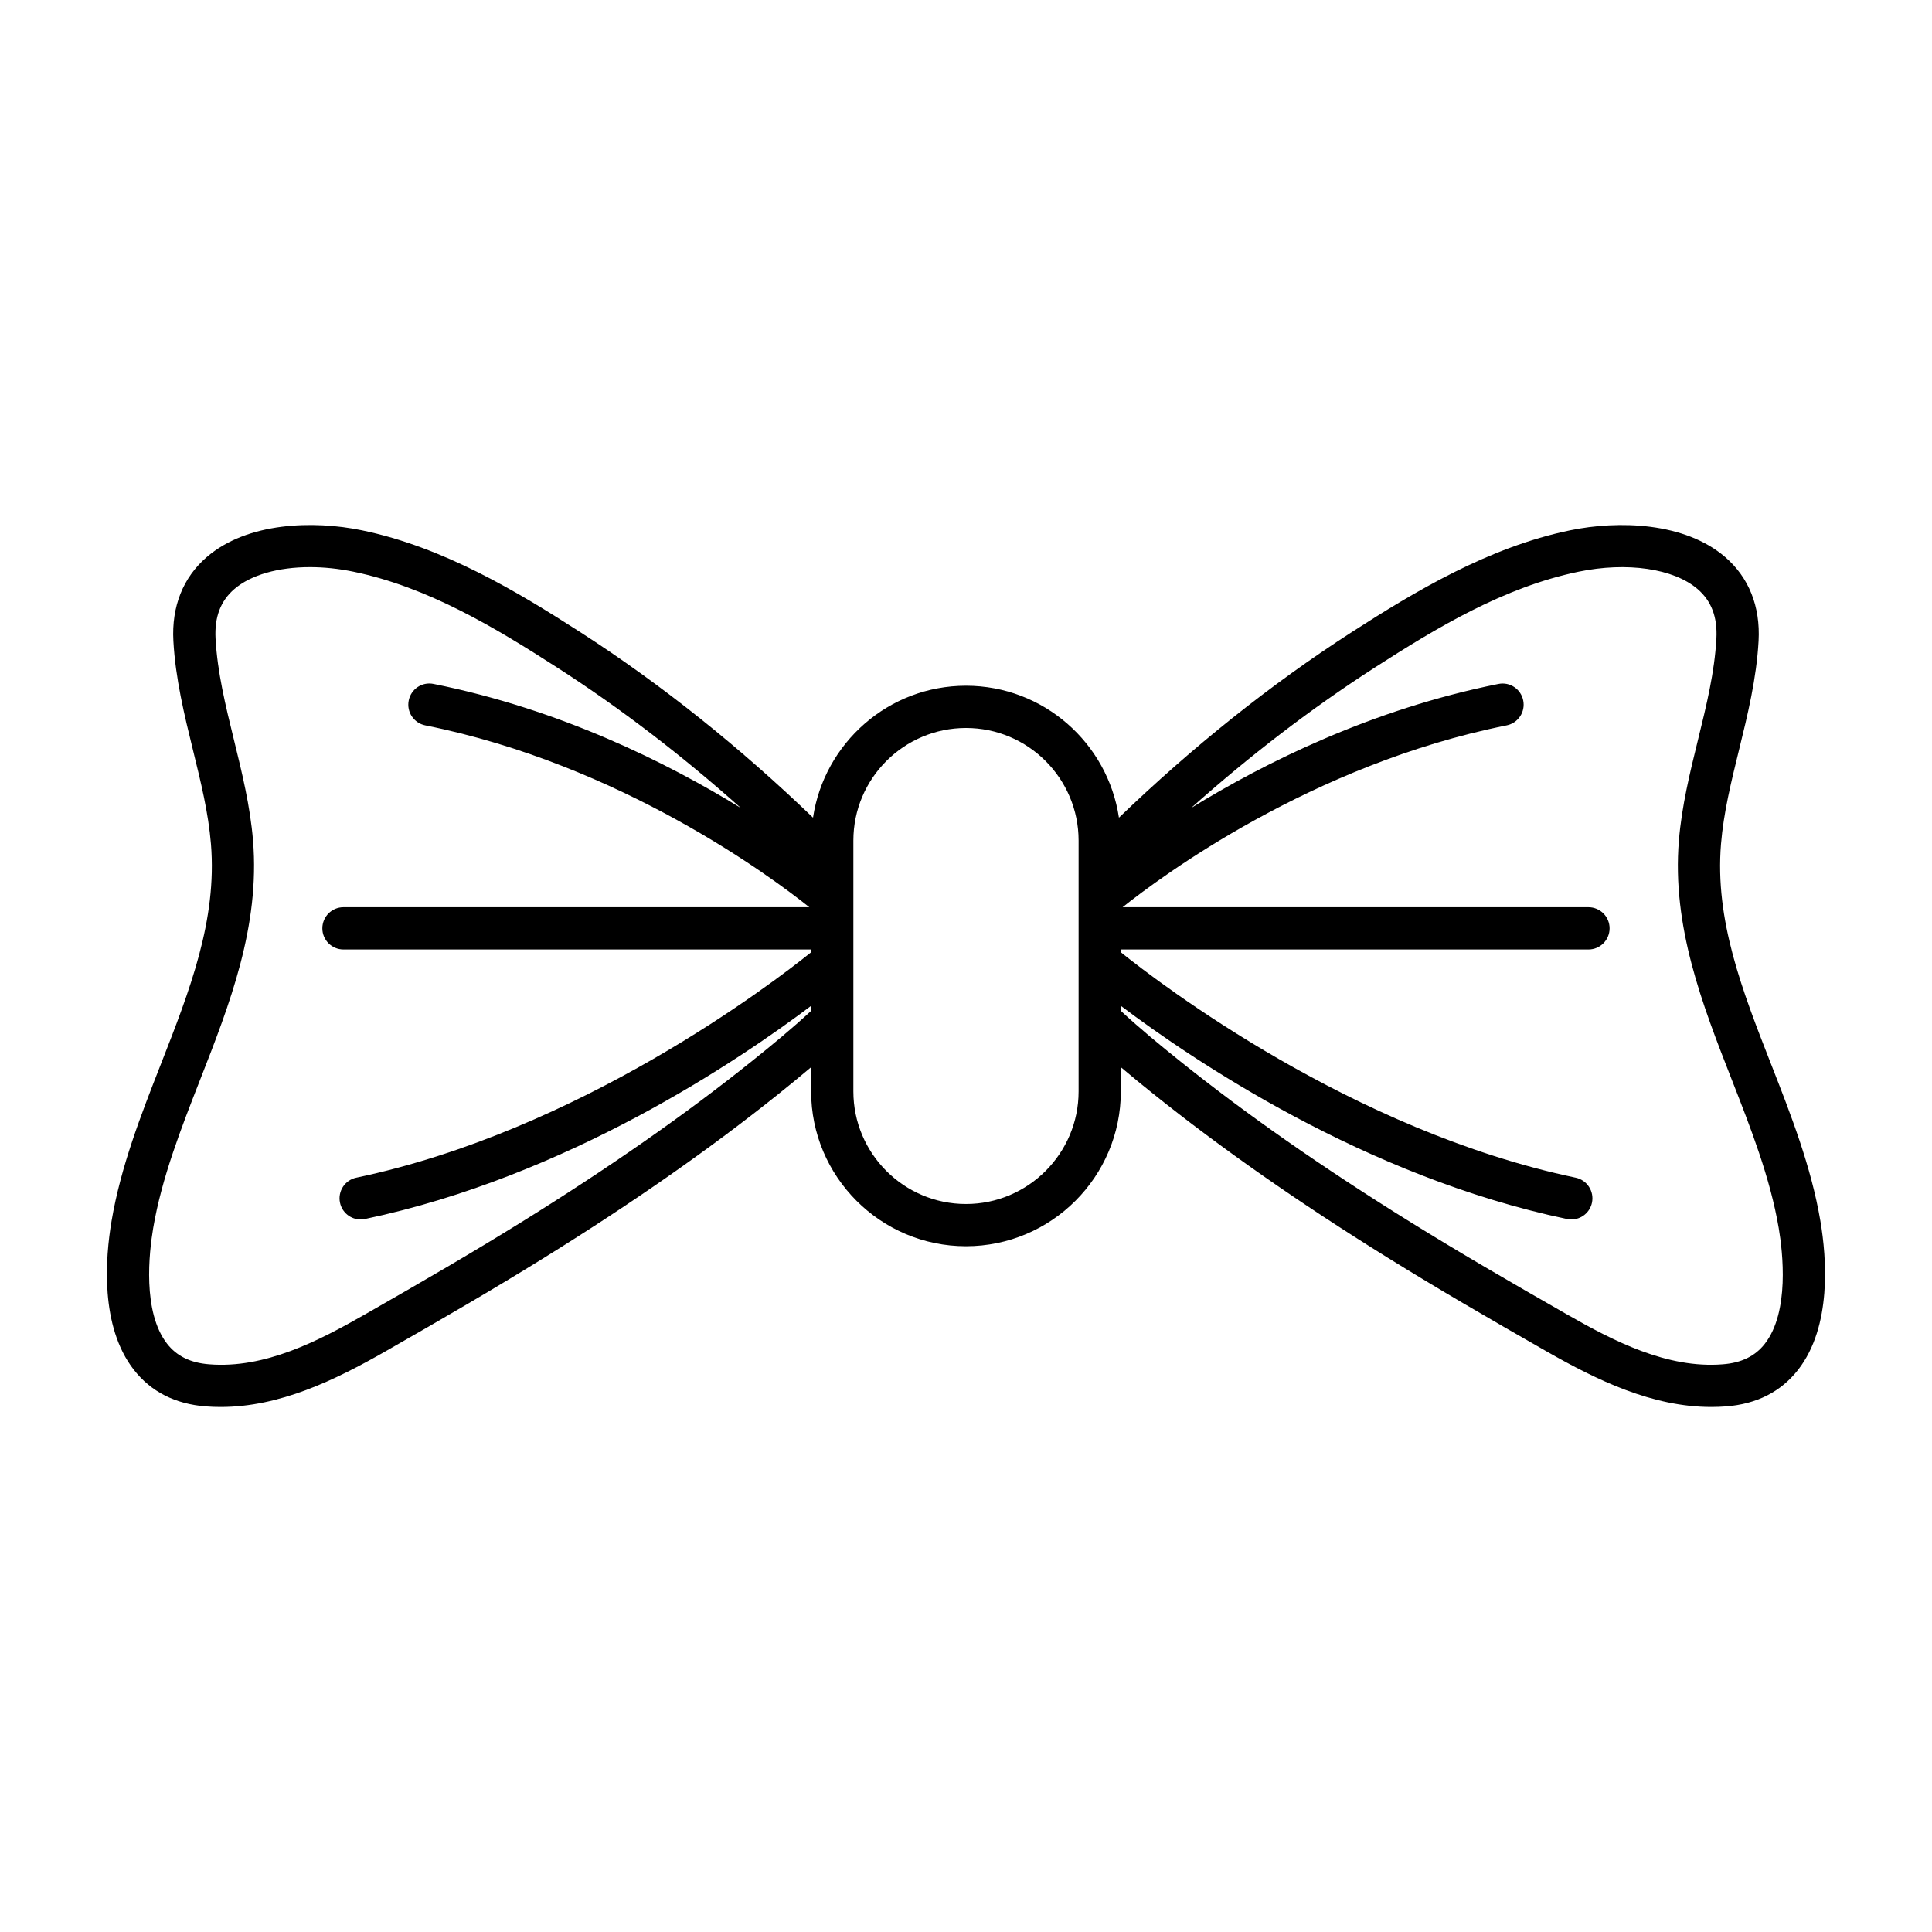
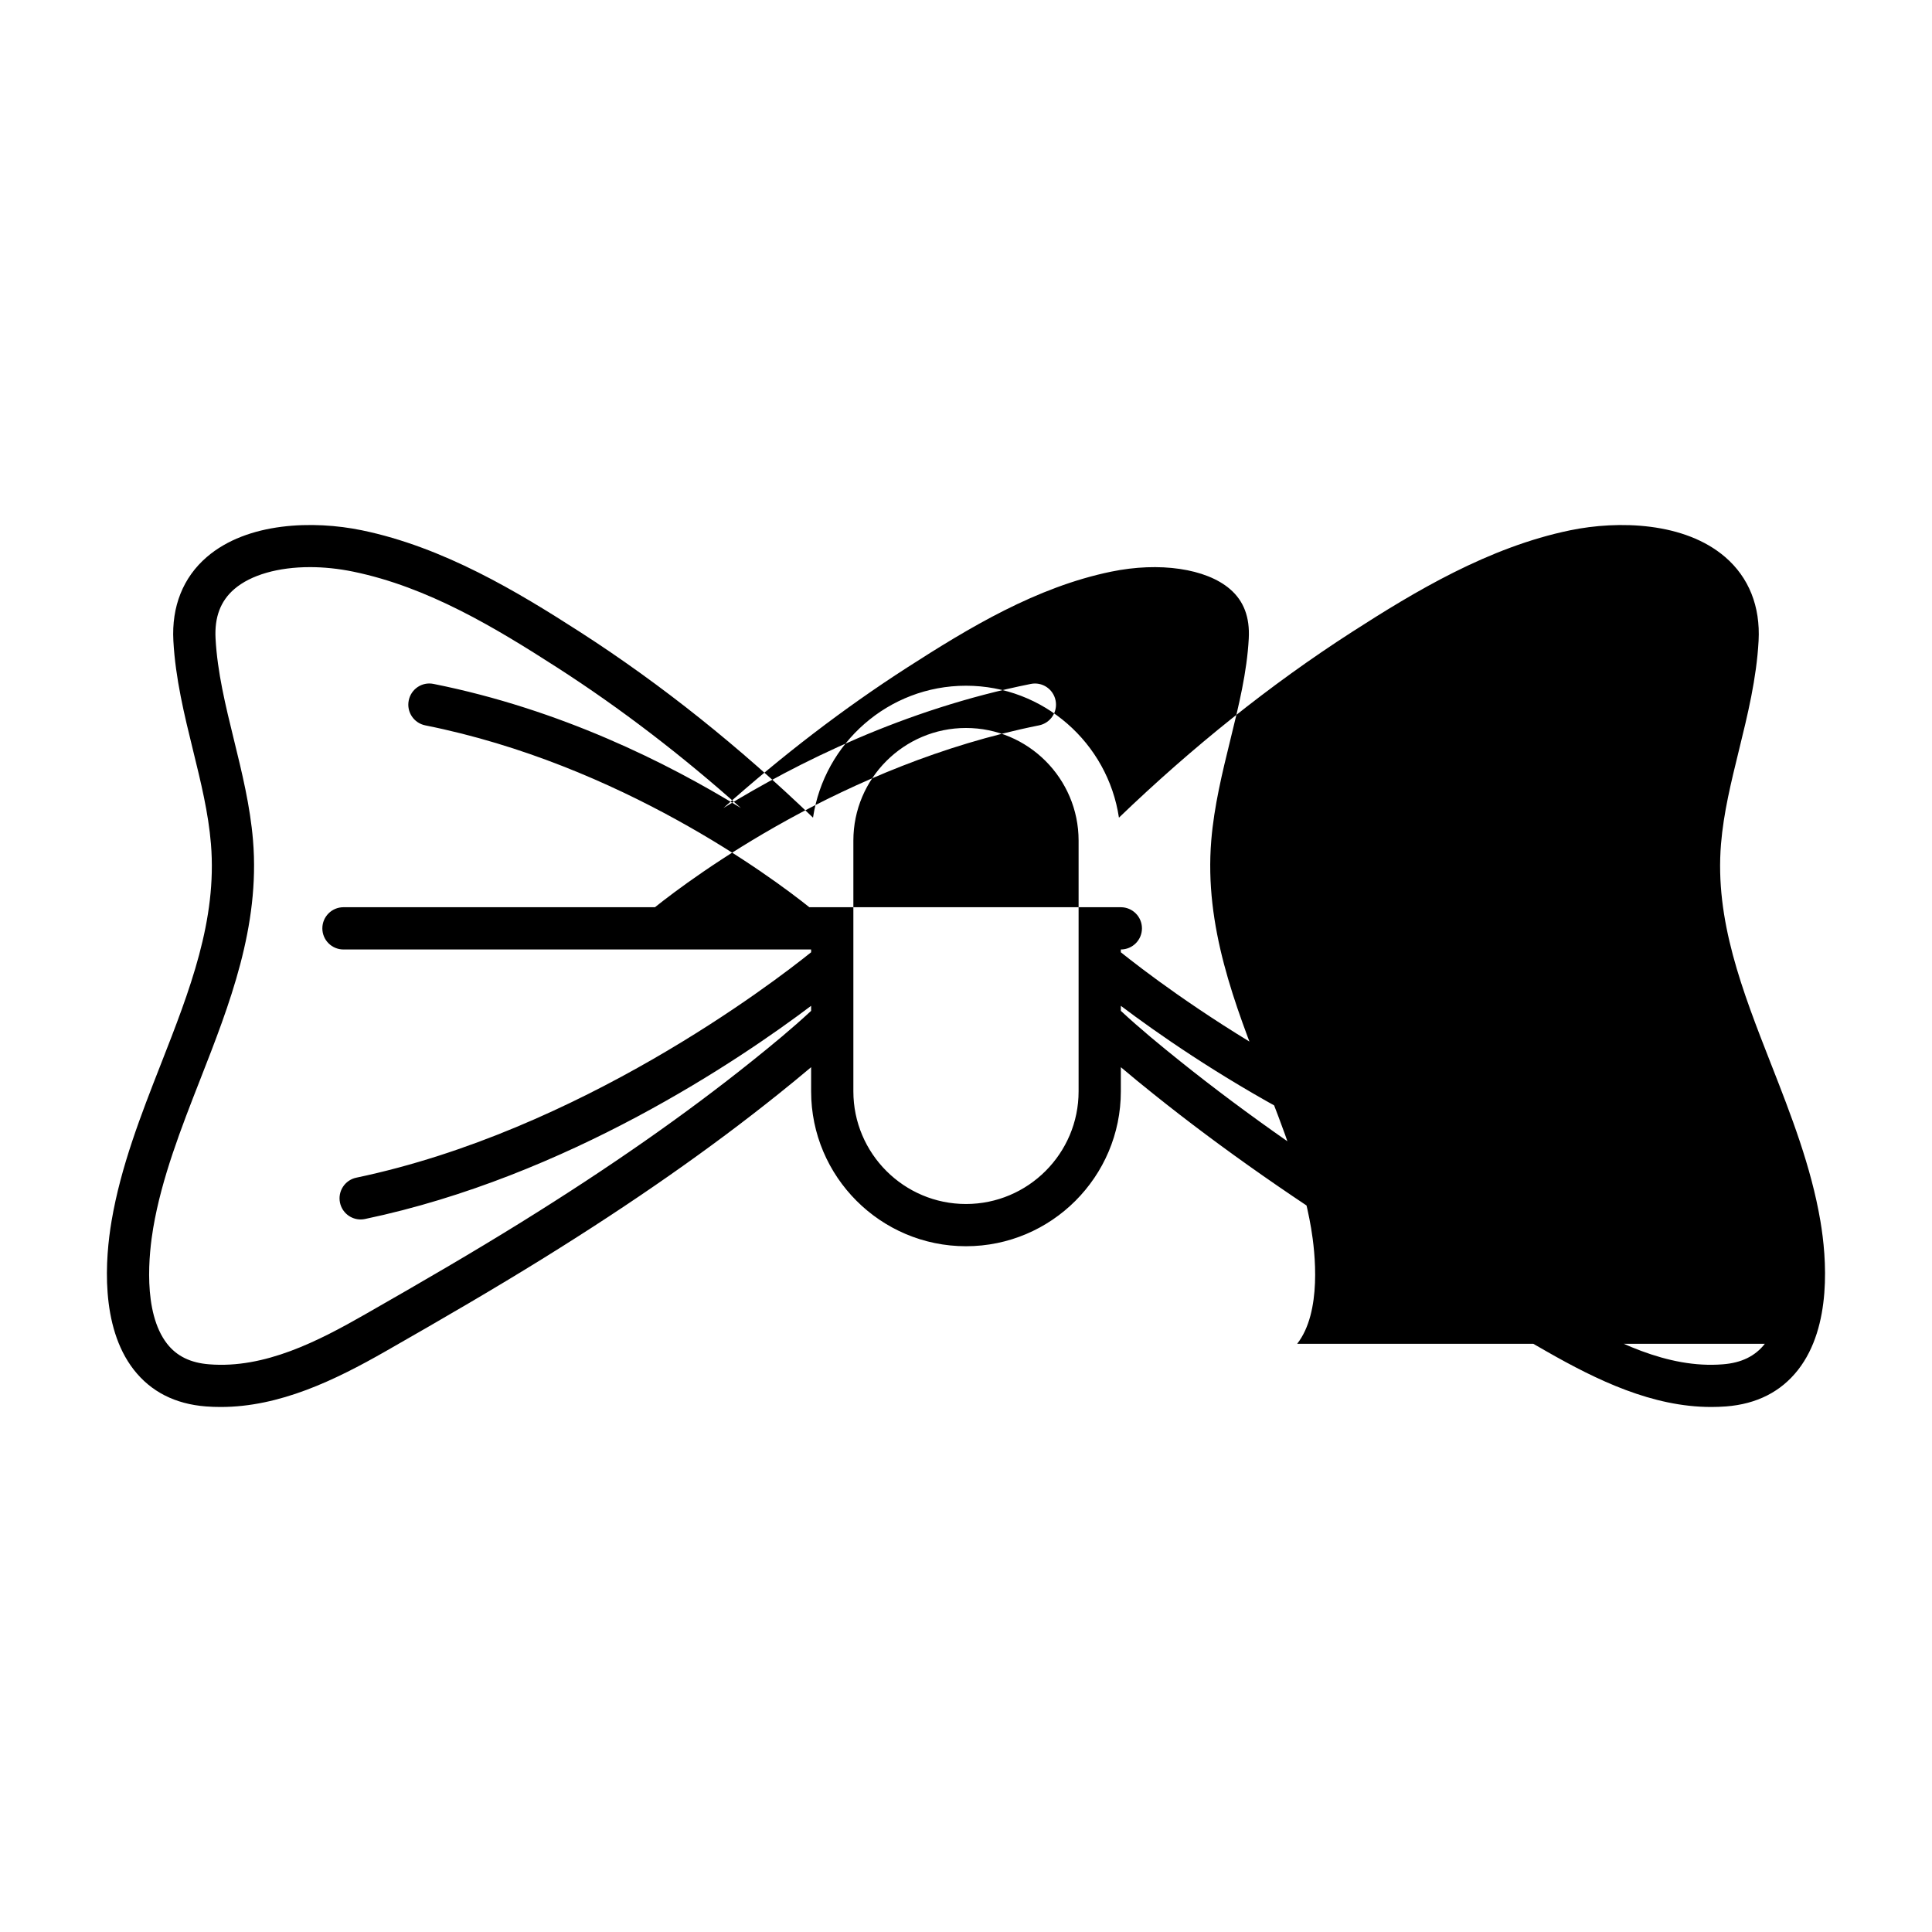
<svg xmlns="http://www.w3.org/2000/svg" fill="#000000" width="800px" height="800px" version="1.1" viewBox="144 144 512 512">
-   <path d="m613.39 426.1c-7.695-19.664-14.965-38.238-13.305-58.438 0.68-8.266 2.664-16.328 4.758-24.867 2.289-9.324 4.656-18.977 5.199-28.961 0.496-9.117-2.57-16.801-8.855-22.211-10.762-9.266-28.293-9.73-41.09-7.086-21.652 4.473-41.207 16.262-57.836 26.961-21.707 13.973-42.371 30.574-61.73 49.191-2.953-19.75-19.977-34.965-40.535-34.965s-37.586 15.215-40.539 34.961c-19.359-18.617-40.023-35.219-61.73-49.191-16.629-10.699-36.184-22.488-57.836-26.961-12.812-2.644-30.332-2.18-41.09 7.086-6.285 5.41-9.352 13.094-8.855 22.211 0.543 9.988 2.91 19.637 5.199 28.961 2.098 8.539 4.078 16.602 4.758 24.867 1.66 20.199-5.606 38.773-13.305 58.438-5.211 13.305-10.594 27.066-13.035 41.492-1.656 9.781-3.09 27.902 5.902 39.414 4.539 5.816 10.965 9.086 19.102 9.715 1.312 0.105 2.617 0.148 3.914 0.148 15.59 0 30.211-7.051 43.762-14.793 15.668-8.949 28.789-16.582 41.898-24.715 23.746-14.738 44.07-28.941 62.141-43.422 2.836-2.273 5.758-4.656 8.672-7.121v6.41c0 22.625 18.41 41.039 41.039 41.039s41.039-18.41 41.039-41.039v-6.41c2.914 2.469 5.836 4.852 8.672 7.121 18.07 14.48 38.395 28.684 62.141 43.422 13.109 8.133 26.23 15.766 41.898 24.715 13.551 7.742 28.172 14.793 43.762 14.793 1.297 0 2.606-0.051 3.914-0.148 8.137-0.629 14.562-3.898 19.102-9.715 8.988-11.512 7.559-29.637 5.902-39.414-2.438-14.422-7.824-28.184-13.031-41.488zm-254.43-29.742c-10.406 8.359-61.344 47.332-120.53 59.738-3.027 0.633-4.965 3.602-4.328 6.625 0.551 2.641 2.875 4.449 5.469 4.449 0.379 0 0.766-0.039 1.152-0.121 53.621-11.234 99.371-42.27 118.23-56.496v1.332c-5.086 4.731-10.516 9.18-15.676 13.316-17.715 14.195-37.684 28.141-61.039 42.645-12.965 8.047-25.984 15.617-41.547 24.508-12.23 6.988-26.5 14.406-41.262 13.203-4.938-0.383-8.582-2.16-11.141-5.438-6.586-8.43-4.773-24.25-3.691-30.656 2.25-13.289 7.422-26.504 12.422-39.285 7.824-19.984 15.91-40.648 14.035-63.434-0.754-9.156-2.938-18.035-5.043-26.621-2.262-9.234-4.402-17.957-4.887-26.895-0.305-5.684 1.32-9.977 4.977-13.121 4.398-3.781 11.703-5.812 20.055-5.812 3.672 0 7.551 0.395 11.473 1.203 19.766 4.078 37.535 14.793 54.039 25.41 16.898 10.875 33.168 23.387 48.672 37.219-19.477-11.977-47.867-26.164-81.438-32.879-3.047-0.629-5.984 1.355-6.586 4.391-0.609 3.035 1.355 5.981 4.387 6.59 51.766 10.352 91.871 40.277 101.78 48.195h-123.46c-3.09 0-5.598 2.504-5.598 5.598s2.508 5.598 5.598 5.598h123.93zm70.879-22.969v59.84c0 16.453-13.387 29.844-29.844 29.844-16.453 0-29.844-13.387-29.844-29.844v-66.465c0-16.453 13.387-29.844 29.844-29.844 16.453 0 29.844 13.387 29.844 29.844zm181.86 126.73c-2.559 3.281-6.203 5.059-11.141 5.438-14.742 1.195-29.031-6.215-41.262-13.203-15.562-8.891-28.582-16.461-41.547-24.508-23.359-14.504-43.328-28.449-61.039-42.645-5.16-4.137-10.59-8.59-15.676-13.316v-1.332c18.859 14.223 64.609 45.258 118.23 56.496 0.387 0.086 0.773 0.121 1.152 0.121 2.594 0 4.922-1.809 5.473-4.449 0.633-3.023-1.305-5.992-4.328-6.625-59.184-12.406-110.12-51.379-120.53-59.738v-0.738h123.93c3.09 0 5.598-2.504 5.598-5.598s-2.508-5.598-5.598-5.598h-123.46c9.91-7.914 50.016-37.84 101.78-48.195 3.031-0.605 4.996-3.555 4.391-6.586-0.605-3.035-3.535-5.012-6.586-4.391-33.57 6.715-61.961 20.898-81.438 32.879 15.504-13.832 31.773-26.344 48.672-37.219 16.508-10.617 34.273-21.332 54.039-25.41 12.824-2.652 25.191-0.844 31.527 4.609 3.656 3.144 5.285 7.434 4.977 13.121-0.484 8.938-2.625 17.656-4.894 26.891-2.106 8.59-4.289 17.465-5.043 26.621-1.875 22.785 6.211 43.449 14.035 63.434 5.004 12.781 10.172 25.992 12.422 39.285 1.082 6.406 2.894 22.227-3.688 30.656z" />
+   <path d="m613.39 426.1c-7.695-19.664-14.965-38.238-13.305-58.438 0.68-8.266 2.664-16.328 4.758-24.867 2.289-9.324 4.656-18.977 5.199-28.961 0.496-9.117-2.57-16.801-8.855-22.211-10.762-9.266-28.293-9.73-41.09-7.086-21.652 4.473-41.207 16.262-57.836 26.961-21.707 13.973-42.371 30.574-61.73 49.191-2.953-19.75-19.977-34.965-40.535-34.965s-37.586 15.215-40.539 34.961c-19.359-18.617-40.023-35.219-61.73-49.191-16.629-10.699-36.184-22.488-57.836-26.961-12.812-2.644-30.332-2.18-41.09 7.086-6.285 5.41-9.352 13.094-8.855 22.211 0.543 9.988 2.91 19.637 5.199 28.961 2.098 8.539 4.078 16.602 4.758 24.867 1.66 20.199-5.606 38.773-13.305 58.438-5.211 13.305-10.594 27.066-13.035 41.492-1.656 9.781-3.09 27.902 5.902 39.414 4.539 5.816 10.965 9.086 19.102 9.715 1.312 0.105 2.617 0.148 3.914 0.148 15.59 0 30.211-7.051 43.762-14.793 15.668-8.949 28.789-16.582 41.898-24.715 23.746-14.738 44.07-28.941 62.141-43.422 2.836-2.273 5.758-4.656 8.672-7.121v6.41c0 22.625 18.41 41.039 41.039 41.039s41.039-18.41 41.039-41.039v-6.41c2.914 2.469 5.836 4.852 8.672 7.121 18.07 14.48 38.395 28.684 62.141 43.422 13.109 8.133 26.23 15.766 41.898 24.715 13.551 7.742 28.172 14.793 43.762 14.793 1.297 0 2.606-0.051 3.914-0.148 8.137-0.629 14.562-3.898 19.102-9.715 8.988-11.512 7.559-29.637 5.902-39.414-2.438-14.422-7.824-28.184-13.031-41.488zm-254.43-29.742c-10.406 8.359-61.344 47.332-120.53 59.738-3.027 0.633-4.965 3.602-4.328 6.625 0.551 2.641 2.875 4.449 5.469 4.449 0.379 0 0.766-0.039 1.152-0.121 53.621-11.234 99.371-42.27 118.23-56.496v1.332c-5.086 4.731-10.516 9.18-15.676 13.316-17.715 14.195-37.684 28.141-61.039 42.645-12.965 8.047-25.984 15.617-41.547 24.508-12.23 6.988-26.5 14.406-41.262 13.203-4.938-0.383-8.582-2.16-11.141-5.438-6.586-8.43-4.773-24.25-3.691-30.656 2.25-13.289 7.422-26.504 12.422-39.285 7.824-19.984 15.91-40.648 14.035-63.434-0.754-9.156-2.938-18.035-5.043-26.621-2.262-9.234-4.402-17.957-4.887-26.895-0.305-5.684 1.32-9.977 4.977-13.121 4.398-3.781 11.703-5.812 20.055-5.812 3.672 0 7.551 0.395 11.473 1.203 19.766 4.078 37.535 14.793 54.039 25.41 16.898 10.875 33.168 23.387 48.672 37.219-19.477-11.977-47.867-26.164-81.438-32.879-3.047-0.629-5.984 1.355-6.586 4.391-0.609 3.035 1.355 5.981 4.387 6.59 51.766 10.352 91.871 40.277 101.78 48.195h-123.46c-3.09 0-5.598 2.504-5.598 5.598s2.508 5.598 5.598 5.598h123.93zm70.879-22.969v59.84c0 16.453-13.387 29.844-29.844 29.844-16.453 0-29.844-13.387-29.844-29.844v-66.465c0-16.453 13.387-29.844 29.844-29.844 16.453 0 29.844 13.387 29.844 29.844zm181.86 126.73c-2.559 3.281-6.203 5.059-11.141 5.438-14.742 1.195-29.031-6.215-41.262-13.203-15.562-8.891-28.582-16.461-41.547-24.508-23.359-14.504-43.328-28.449-61.039-42.645-5.16-4.137-10.59-8.59-15.676-13.316v-1.332c18.859 14.223 64.609 45.258 118.23 56.496 0.387 0.086 0.773 0.121 1.152 0.121 2.594 0 4.922-1.809 5.473-4.449 0.633-3.023-1.305-5.992-4.328-6.625-59.184-12.406-110.12-51.379-120.53-59.738v-0.738c3.09 0 5.598-2.504 5.598-5.598s-2.508-5.598-5.598-5.598h-123.46c9.91-7.914 50.016-37.84 101.78-48.195 3.031-0.605 4.996-3.555 4.391-6.586-0.605-3.035-3.535-5.012-6.586-4.391-33.57 6.715-61.961 20.898-81.438 32.879 15.504-13.832 31.773-26.344 48.672-37.219 16.508-10.617 34.273-21.332 54.039-25.41 12.824-2.652 25.191-0.844 31.527 4.609 3.656 3.144 5.285 7.434 4.977 13.121-0.484 8.938-2.625 17.656-4.894 26.891-2.106 8.59-4.289 17.465-5.043 26.621-1.875 22.785 6.211 43.449 14.035 63.434 5.004 12.781 10.172 25.992 12.422 39.285 1.082 6.406 2.894 22.227-3.688 30.656z" />
</svg>